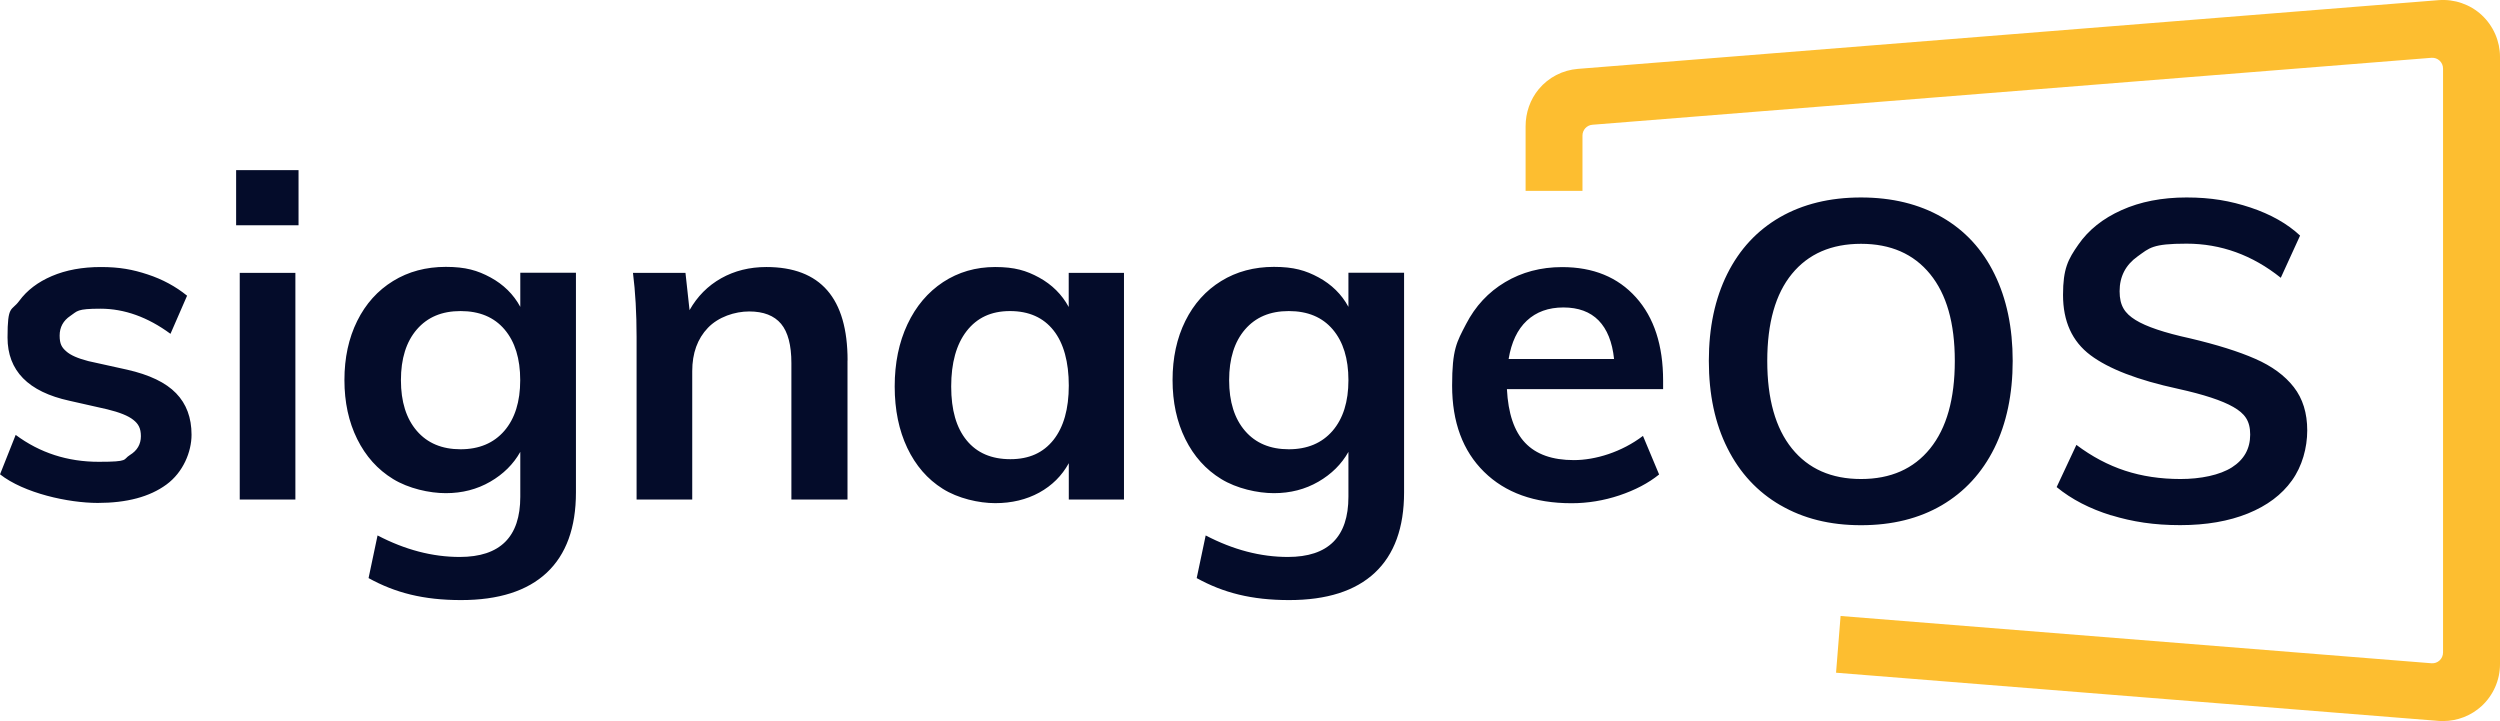
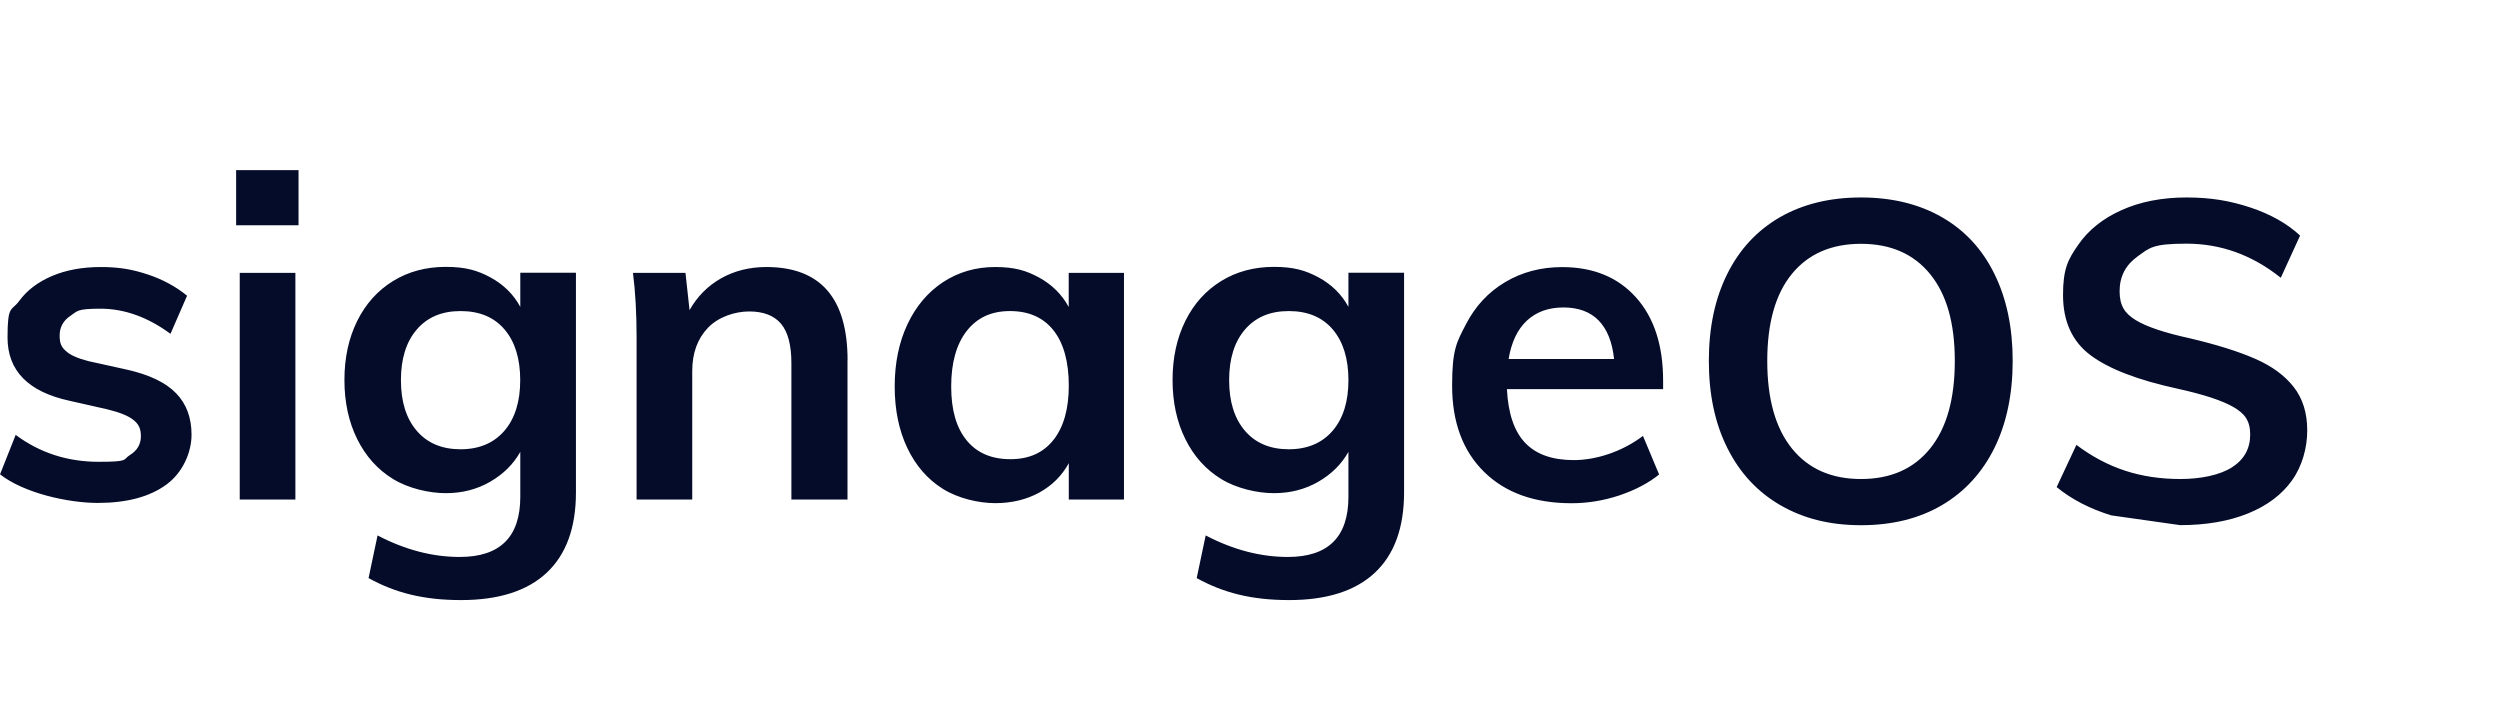
<svg xmlns="http://www.w3.org/2000/svg" viewBox="0 0 3252.5 938.1">
-   <path d="m0 617.2 20.4-51.4c31.5 23.4 67.5 35 108 35s31-2.9 40.6-8.8c9.5-5.8 14.3-14 14.3-24.5s-3.3-16.1-9.9-21.3c-6.6-5.3-17.9-9.8-33.9-13.7l-49.1-11.1c-53.7-11.7-80.6-39.1-80.6-82.3s5.1-33.8 15.2-47.6c10.1-13.8 24.3-24.6 42.6-32.4 18.3-7.8 39.5-11.7 63.7-11.7s41.3 3.2 60.7 9.6c19.5 6.4 36.6 15.7 51.4 27.7l-21.6 49.6c-29.6-21.8-60-32.7-91.1-32.7s-29.8 3.1-39.1 9.3c-9.3 6.2-14 14.8-14 25.7s2.8 15.4 8.5 20.4c5.6 5.1 15.3 9.3 28.9 12.8l50.2 11.1c29.2 6.6 50.5 16.8 63.9 30.7 13.4 13.8 20.1 31.8 20.1 54s-10.9 48.9-32.7 64.8c-21.8 16-51.6 23.9-89.4 23.9S31.3 641.8-.2 616.9Zm388.4-395.9v71.8h-81.2v-71.8h81.2ZM311.9 355h72.4v294.9h-72.4V355Zm437.4 0v285.6c0 45.9-12.7 80.8-38 104.5-25.3 23.7-62.5 35.6-111.5 35.6s-85.7-9.5-120.3-28.6l11.7-55.5c35.8 18.7 71.4 28 106.9 28 52.6 0 78.8-26.1 78.8-78.3v-58.4c-9 16-22 28.9-39.1 38.8-17.1 9.9-36.4 14.9-57.8 14.9s-48.6-6.1-68.6-18.4c-20.1-12.3-35.6-29.6-46.7-52-11.1-22.4-16.6-48-16.6-76.8s5.5-54.4 16.6-76.8c11.1-22.4 26.7-39.7 46.7-52 20-12.3 42.9-18.4 68.6-18.4s41.2 4.6 58.1 13.7c16.9 9.2 29.9 21.9 38.8 38.3v-44.4h72.4Zm-93.2 205.6c13.8-16 20.7-38 20.7-66s-6.8-50-20.4-66c-13.6-16-32.7-23.9-57.2-23.9s-43.1 8-56.9 23.9c-13.8 16-20.7 38-20.7 66s6.9 50 20.7 66c13.8 16 32.8 23.9 56.9 23.9s43.1-8 56.9-23.9Zm446.5-91.7v181h-73V472.4c0-23.4-4.5-40.4-13.4-51.1-9-10.7-22.8-16.1-41.5-16.1s-40.1 7.1-53.7 21.3c-13.6 14.2-20.4 33-20.4 56.4v167h-72.4V438.5c0-31.1-1.6-59-4.7-83.5h68.3l5.3 48.5c10.1-17.9 23.8-31.7 41.2-41.5 17.3-9.7 36.9-14.6 58.7-14.6 70.5 0 105.7 40.5 105.7 121.5ZM1462.3 355v294.9h-71.8v-47.3c-9 16.4-21.8 29.1-38.5 38.3-16.7 9.1-35.8 13.7-57.2 13.7s-48.5-6.2-68.3-18.7c-19.9-12.5-35.2-30.2-46.1-53.1-10.9-23-16.4-49.6-16.4-80s5.5-57.3 16.6-80.9c11.1-23.6 26.6-41.8 46.4-54.9 19.9-13 42.4-19.6 67.7-19.6s40.5 4.6 57.2 13.7c16.7 9.2 29.6 21.9 38.5 38.3V355h71.8Zm-91.7 217.3c13.2-16.7 19.9-40.3 19.9-70.7s-6.6-55.1-19.9-71.8c-13.2-16.7-32.1-25.1-56.6-25.1s-42.9 8.7-56.4 26c-13.4 17.3-20.1 41.4-20.1 72.1s6.7 53.7 20.1 70.1c13.4 16.4 32.4 24.5 56.9 24.5s42.8-8.4 56.1-25.1ZM1826.7 355v285.6c0 45.9-12.7 80.8-38 104.5-25.3 23.7-62.5 35.6-111.5 35.6s-85.7-9.5-120.3-28.6l11.7-55.5c35.8 18.7 71.4 28 106.9 28 52.6 0 78.8-26.1 78.8-78.3v-58.4c-9 16-22 28.9-39.1 38.8-17.1 9.9-36.4 14.9-57.8 14.9s-48.6-6.1-68.6-18.4c-20.1-12.3-35.6-29.6-46.7-52-11.1-22.4-16.6-48-16.6-76.8s5.5-54.4 16.6-76.8c11.1-22.4 26.7-39.7 46.7-52 20-12.3 42.9-18.4 68.6-18.4s41.2 4.6 58.1 13.7c16.9 9.2 29.9 21.9 38.8 38.3v-44.4h72.4Zm-93.1 205.6c13.8-16 20.7-38 20.7-66s-6.8-50-20.4-66c-13.6-16-32.7-23.9-57.2-23.9s-43.1 8-56.9 23.9c-13.8 16-20.7 38-20.7 66s6.9 50 20.7 66c13.8 16 32.8 23.9 56.9 23.9s43.1-8 56.9-23.9Zm430.1-54.3h-203.2c1.6 31.5 9.4 54.8 23.7 69.8 14.2 15 35.3 22.5 63.4 22.5s62.3-10.5 89.9-31.5l21 50.2c-14 11.3-31.2 20.3-51.7 27.2-20.4 6.8-41.2 10.2-62.2 10.2-48.3 0-86.2-13.6-113.9-40.9-27.6-27.2-41.5-64.6-41.5-112.1s6-56.6 18.1-80c12.1-23.4 29-41.6 50.8-54.6 21.8-13 46.5-19.6 74.2-19.6 40.5 0 72.5 13.1 96.1 39.4 23.6 26.3 35.3 62.4 35.3 108.3v11.1Zm-177.3-89.1c-12.3 11.5-20.1 28.1-23.7 49.9h137.2c-2.3-22.2-9.1-38.9-20.1-50.2-11.1-11.3-26.4-16.9-45.8-16.9s-35.3 5.7-47.6 17.2Zm329.9 240.1c-29.8-17.3-52.8-42-68.9-74.2-16.2-32.1-24.2-70-24.2-113.6s8-80.9 23.9-113c16-32.1 38.8-56.7 68.6-73.9 29.8-17.1 64.9-25.7 105.4-25.7s75.6 8.6 105.4 25.7c29.8 17.1 52.6 41.8 68.3 73.9 15.8 32.1 23.7 69.8 23.7 113s-8 81.5-23.9 113.6c-16 32.1-38.7 56.8-68.3 74.2-29.6 17.3-64.6 26-105.1 26s-75-8.7-104.8-26Zm194.8-73.8c21.4-26.5 32.1-64.4 32.1-113.9s-10.7-86.7-32.1-113c-21.4-26.3-51.4-39.4-89.9-39.4s-68.5 13-89.9 39.1c-21.4 26.1-32.1 63.9-32.1 113.3s10.7 87.4 32.1 113.9c21.4 26.5 51.4 39.7 89.9 39.7s68.5-13.2 89.9-39.7Zm235.6 87c-27.8-8.6-51.5-20.8-71-36.8l25.7-54.9c20.2 15.2 41.4 26.4 63.4 33.6 22 7.2 46 10.8 72.1 10.8s51.1-5.1 66.9-15.2c15.8-10.1 23.7-24.3 23.7-42.6s-7.3-27.5-21.9-35.9c-14.6-8.4-38.6-16.3-72.1-23.7-52.2-11.3-90.1-25.9-113.9-43.8-23.8-17.9-35.6-44-35.6-78.3s6.6-46.3 19.9-65.4c13.2-19.1 32-34.1 56.4-45 24.3-10.9 52.5-16.4 84.4-16.4s56.9 4.4 83.2 13.1c26.3 8.8 47.8 20.9 64.5 36.5l-25.1 54.9c-37-29.6-77.9-44.4-122.6-44.4s-48.1 5.5-63.7 16.6c-15.6 11.1-23.4 26.2-23.4 45.3s6.9 28.8 20.7 37.4c13.8 8.6 37.5 16.6 71 23.9 34.6 8.2 62.9 17 84.7 26.6 21.8 9.5 38.5 21.8 50.2 36.8 11.7 15 17.5 33.8 17.5 56.4s-6.6 46.6-19.9 65.1c-13.2 18.5-32.3 32.8-57.2 42.9-24.9 10.1-54.3 15.2-88.2 15.2s-61.8-4.3-89.6-12.8Z" style="fill:#040c2a" />
-   <path d="M3178.5 938.1c-1.9 0-3.9 0-5.9-.2l-783.9-62.7 5.9-73.8 768.7 61.5c8.1.7 15.1-5.8 15.1-14V89.2c0-8.2-6.9-14.6-15.1-14l-1091.6 87.1c-7.3.6-12.9 6.7-12.9 14v72h-74v-84c0-17.6 5.9-34.8 17.1-48.3 12.8-15.4 31.1-24.8 51-26.4L3172.6.2c20.5-1.6 41 5.4 56.1 19.4s23.8 33.8 23.8 54.4v790.1c0 20.6-8.7 40.4-23.8 54.4-13.7 12.6-31.7 19.6-50.2 19.6Z" style="fill:#fdbe30" />
+   <path d="m0 617.2 20.4-51.4c31.5 23.4 67.5 35 108 35s31-2.9 40.6-8.8c9.5-5.8 14.3-14 14.3-24.5s-3.3-16.1-9.9-21.3c-6.6-5.3-17.9-9.8-33.9-13.7l-49.1-11.1c-53.7-11.7-80.6-39.1-80.6-82.3s5.1-33.8 15.2-47.6c10.1-13.8 24.3-24.6 42.6-32.4 18.3-7.8 39.5-11.7 63.7-11.7s41.3 3.2 60.7 9.6c19.5 6.4 36.6 15.7 51.4 27.7l-21.6 49.6c-29.6-21.8-60-32.7-91.1-32.7s-29.8 3.1-39.1 9.3c-9.3 6.2-14 14.8-14 25.7s2.8 15.4 8.5 20.4c5.6 5.1 15.3 9.3 28.9 12.8l50.2 11.1c29.2 6.6 50.5 16.8 63.9 30.7 13.4 13.8 20.1 31.8 20.1 54s-10.9 48.9-32.7 64.8c-21.8 16-51.6 23.9-89.4 23.9S31.3 641.8-.2 616.9Zm388.4-395.9v71.8h-81.2v-71.8h81.2ZM311.9 355h72.4v294.9h-72.4V355Zm437.4 0v285.6c0 45.9-12.7 80.8-38 104.5-25.3 23.7-62.5 35.6-111.5 35.6s-85.7-9.5-120.3-28.6l11.7-55.5c35.8 18.7 71.4 28 106.9 28 52.6 0 78.8-26.1 78.8-78.3v-58.4c-9 16-22 28.9-39.1 38.8-17.1 9.9-36.4 14.9-57.8 14.9s-48.6-6.1-68.6-18.4c-20.1-12.3-35.6-29.6-46.7-52-11.1-22.4-16.6-48-16.6-76.8s5.5-54.4 16.6-76.8c11.1-22.4 26.7-39.7 46.7-52 20-12.3 42.9-18.4 68.6-18.4s41.2 4.6 58.1 13.7c16.9 9.2 29.9 21.9 38.8 38.3v-44.4h72.4Zm-93.2 205.6c13.8-16 20.7-38 20.7-66s-6.8-50-20.4-66c-13.6-16-32.7-23.9-57.2-23.9s-43.1 8-56.9 23.9c-13.8 16-20.7 38-20.7 66s6.9 50 20.7 66c13.8 16 32.8 23.9 56.9 23.9s43.1-8 56.9-23.9Zm446.5-91.7v181h-73V472.4c0-23.4-4.5-40.4-13.4-51.1-9-10.7-22.8-16.1-41.5-16.1s-40.1 7.1-53.7 21.3c-13.6 14.2-20.4 33-20.4 56.4v167h-72.4V438.5c0-31.1-1.6-59-4.7-83.5h68.3l5.3 48.5c10.1-17.9 23.8-31.7 41.2-41.5 17.3-9.7 36.9-14.6 58.7-14.6 70.5 0 105.7 40.5 105.7 121.5ZM1462.3 355v294.9h-71.8v-47.3c-9 16.4-21.8 29.1-38.5 38.3-16.7 9.1-35.8 13.7-57.2 13.7s-48.5-6.2-68.3-18.7c-19.9-12.5-35.2-30.2-46.1-53.1-10.9-23-16.4-49.6-16.4-80s5.5-57.3 16.6-80.9c11.1-23.6 26.6-41.8 46.4-54.9 19.9-13 42.4-19.6 67.7-19.6s40.5 4.6 57.2 13.7c16.7 9.2 29.6 21.9 38.5 38.3V355h71.8Zm-91.7 217.3c13.2-16.7 19.9-40.3 19.9-70.7s-6.6-55.1-19.9-71.8c-13.2-16.7-32.1-25.1-56.6-25.1s-42.9 8.7-56.4 26c-13.4 17.3-20.1 41.4-20.1 72.1s6.7 53.7 20.1 70.1c13.4 16.4 32.4 24.5 56.9 24.5s42.8-8.4 56.1-25.1ZM1826.7 355v285.6c0 45.9-12.7 80.8-38 104.5-25.3 23.7-62.5 35.6-111.5 35.6s-85.7-9.5-120.3-28.6l11.7-55.5c35.8 18.7 71.4 28 106.9 28 52.6 0 78.8-26.1 78.8-78.3v-58.4c-9 16-22 28.9-39.1 38.8-17.1 9.9-36.4 14.9-57.8 14.9s-48.6-6.1-68.6-18.4c-20.1-12.3-35.6-29.6-46.7-52-11.1-22.4-16.6-48-16.6-76.8s5.5-54.4 16.6-76.8c11.1-22.4 26.7-39.7 46.7-52 20-12.3 42.9-18.4 68.6-18.4s41.2 4.6 58.1 13.7c16.9 9.2 29.9 21.9 38.8 38.3v-44.4h72.4Zm-93.1 205.6c13.8-16 20.7-38 20.7-66s-6.8-50-20.4-66c-13.6-16-32.7-23.9-57.2-23.9s-43.1 8-56.9 23.9c-13.8 16-20.7 38-20.7 66s6.9 50 20.7 66c13.8 16 32.8 23.9 56.9 23.9s43.1-8 56.9-23.9Zm430.1-54.3h-203.2c1.6 31.5 9.4 54.8 23.7 69.8 14.2 15 35.3 22.5 63.4 22.5s62.3-10.5 89.9-31.5l21 50.2c-14 11.3-31.2 20.3-51.7 27.2-20.4 6.8-41.2 10.2-62.2 10.2-48.3 0-86.2-13.6-113.9-40.9-27.6-27.2-41.5-64.6-41.5-112.1s6-56.6 18.1-80c12.1-23.4 29-41.6 50.8-54.6 21.8-13 46.5-19.6 74.2-19.6 40.5 0 72.5 13.1 96.1 39.4 23.6 26.3 35.3 62.4 35.3 108.3v11.1Zm-177.3-89.1c-12.3 11.5-20.1 28.1-23.7 49.9h137.2c-2.3-22.2-9.1-38.9-20.1-50.2-11.1-11.3-26.4-16.9-45.8-16.9s-35.3 5.7-47.6 17.2Zm329.9 240.1c-29.8-17.3-52.8-42-68.9-74.2-16.2-32.1-24.2-70-24.2-113.6s8-80.9 23.9-113c16-32.1 38.8-56.7 68.6-73.9 29.8-17.1 64.9-25.7 105.4-25.7s75.6 8.6 105.4 25.7c29.8 17.1 52.6 41.8 68.3 73.9 15.8 32.1 23.7 69.8 23.7 113s-8 81.5-23.9 113.6c-16 32.1-38.7 56.8-68.3 74.2-29.6 17.3-64.6 26-105.1 26s-75-8.7-104.8-26Zm194.8-73.8c21.4-26.5 32.1-64.4 32.1-113.9s-10.7-86.7-32.1-113c-21.4-26.3-51.4-39.4-89.9-39.4s-68.5 13-89.9 39.1c-21.4 26.1-32.1 63.9-32.1 113.3s10.7 87.4 32.1 113.9c21.4 26.5 51.4 39.7 89.9 39.7s68.5-13.2 89.9-39.7Zm235.6 87c-27.8-8.6-51.5-20.8-71-36.8l25.7-54.9c20.2 15.2 41.4 26.4 63.4 33.6 22 7.2 46 10.8 72.1 10.8s51.1-5.1 66.9-15.2c15.8-10.1 23.7-24.3 23.7-42.6s-7.3-27.5-21.9-35.9c-14.6-8.4-38.6-16.3-72.1-23.7-52.2-11.3-90.1-25.9-113.9-43.8-23.8-17.9-35.6-44-35.6-78.3s6.6-46.3 19.9-65.4c13.2-19.1 32-34.1 56.4-45 24.3-10.9 52.5-16.4 84.4-16.4s56.9 4.4 83.2 13.1c26.3 8.8 47.8 20.9 64.5 36.5l-25.1 54.9c-37-29.6-77.9-44.4-122.6-44.4s-48.1 5.5-63.7 16.6c-15.6 11.1-23.4 26.2-23.4 45.3s6.9 28.8 20.7 37.4c13.8 8.6 37.5 16.6 71 23.9 34.6 8.2 62.9 17 84.7 26.6 21.8 9.5 38.5 21.8 50.2 36.8 11.7 15 17.5 33.8 17.5 56.4s-6.6 46.6-19.9 65.1c-13.2 18.5-32.3 32.8-57.2 42.9-24.9 10.1-54.3 15.2-88.2 15.2Z" style="fill:#040c2a" />
</svg>